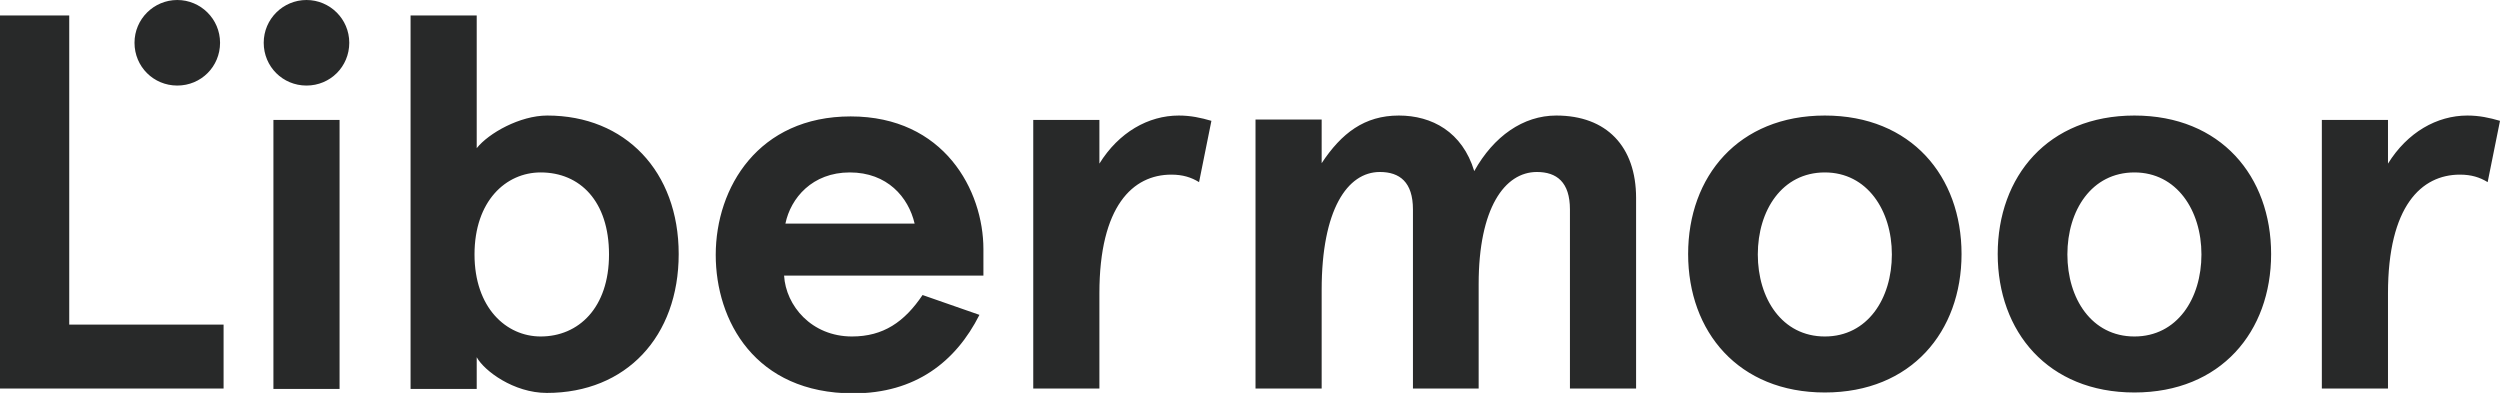
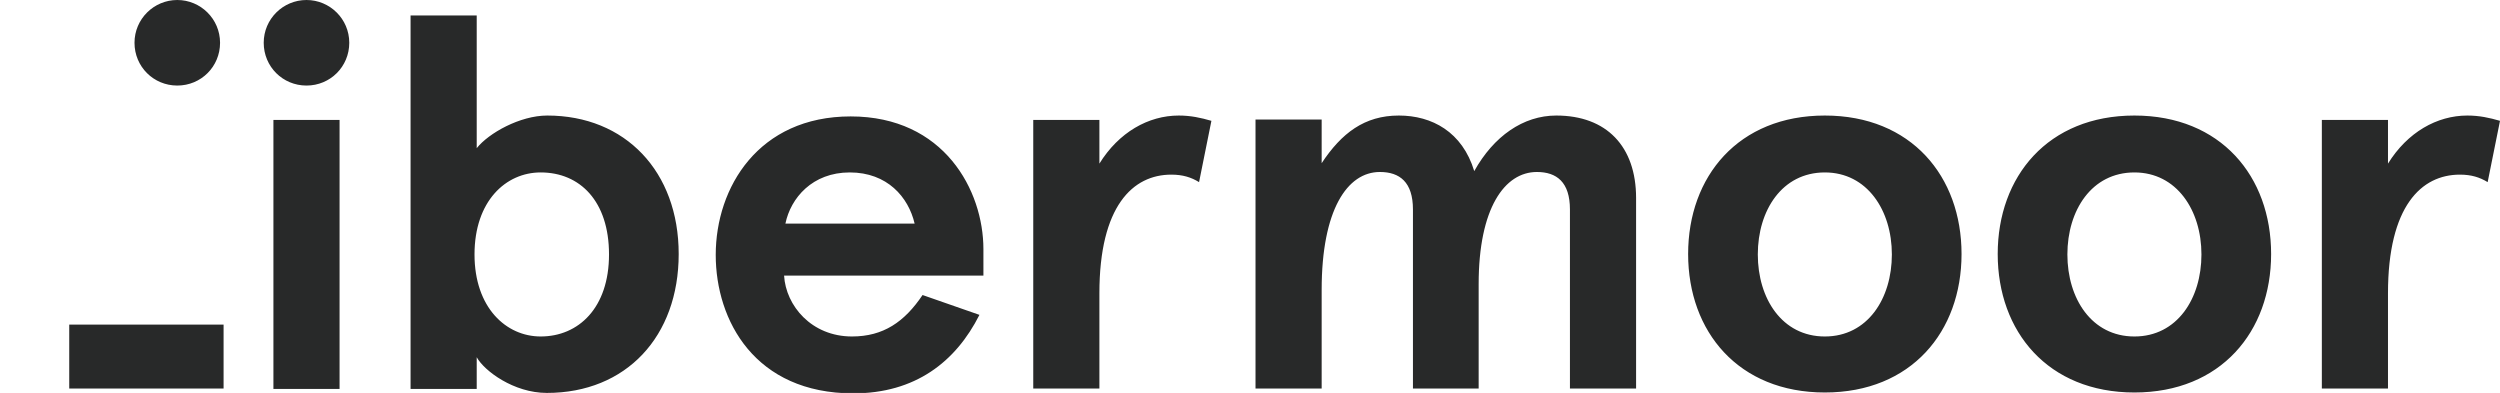
<svg xmlns="http://www.w3.org/2000/svg" version="1.1" id="Ebene_1" x="0px" y="0px" viewBox="0 0 566.9 89.1" style="enable-background:new 0 0 566.9 89.1;" xml:space="preserve">
  <style type="text/css">
	.st0{fill:#282929;}
</style>
-   <path class="st0" d="M320.4,88.2V47.5c0-6.2-3-8.5-7.5-8.5c-7.4,0-13.2,8.6-13.2,26.7v22.4h-15v-61h15V37  c4.5-6.8,9.7-10.8,17.5-10.8c7.5,0,14.4,3.7,17.1,12.6c4.4-7.9,11.1-12.6,18.6-12.6c11.4,0,18.1,7,18.1,18.7v43.2h-15V47.5  c0-6.2-3-8.5-7.5-8.5c-7.3,0-13.2,8.2-13.2,25.4v23.7H320.4z M413.8,26.2c19.6,0,31,13.8,31,31.4s-11.4,31.4-31,31.4  c-19.6,0-31-13.8-31-31.4S394.2,26.2,413.8,26.2z M413.8,76.3c9.7,0,15.2-8.6,15.2-18.6s-5.6-18.6-15.2-18.6  c-9.7,0-15.2,8.6-15.2,18.6S404.1,76.3,413.8,76.3z M484,26.2c19.6,0,31,13.8,31,31.4s-11.4,31.4-31,31.4c-19.6,0-31-13.8-31-31.4  S464.4,26.2,484,26.2z M484,76.3c9.7,0,15.2-8.6,15.2-18.6s-5.6-18.6-15.2-18.6c-9.7,0-15.2,8.6-15.2,18.6S474.3,76.3,484,76.3z   M526.5,88.2v-61h15v9.9c4.4-7.1,11.1-10.9,18-10.9c2.7,0,5,0.5,7.4,1.2l-2.8,13.9c-1.8-1.1-3.7-1.7-6.3-1.7  c-8.7,0-16.3,7.1-16.3,26.9v21.6H526.5z M222.9,62.5h-45.1c0.4,6.8,6.2,13.8,15.4,13.8c7.1,0,11.9-3.3,16-9.4l12.9,4.5  c-5.4,10.7-14.6,17.8-28.6,17.8c-22.3,0-31.2-16.5-31.2-31.4c0-15.3,9.7-31.4,30.6-31.4c21.2,0,30.1,16.8,30.1,30.1V62.5z   M178.1,50.7h29.3c-1.4-6-6.2-11.6-14.7-11.6C184.2,39.1,179.3,44.9,178.1,50.7z M15.7,3.5v70.1h35v14.5H0V3.5H15.7z M77,27.2v61H62  v-61H77z M124,89.1c-7.5,0-14.2-5-15.9-8.1v7.2h-15V3.5h15v30.1c2.7-3.4,9.8-7.4,16-7.4c17.7,0,29.8,12.7,29.8,31.4  S142,89.1,124,89.1z M122.6,39.1c-7.9,0-15,6.5-15,18.6s7.2,18.6,15,18.6c8.6,0,15.5-6.5,15.5-18.6S131.5,39.1,122.6,39.1z   M234.3,88.2v-61h15v9.9c4.4-7.1,11.1-10.9,18-10.9c2.7,0,5,0.5,7.4,1.2l-2.8,13.9c-1.8-1.1-3.7-1.7-6.3-1.7  c-8.7,0-16.3,7.1-16.3,26.9v21.6H234.3z M69.5,0c-5.3,0-9.7,4.3-9.7,9.7s4.3,9.7,9.7,9.7s9.7-4.3,9.7-9.7S74.8,0,69.5,0z M40.2,0  c-5.3,0-9.7,4.3-9.7,9.7s4.3,9.7,9.7,9.7s9.7-4.3,9.7-9.7S45.5,0,40.2,0z" />
+   <path class="st0" d="M320.4,88.2V47.5c0-6.2-3-8.5-7.5-8.5c-7.4,0-13.2,8.6-13.2,26.7v22.4h-15v-61h15V37  c4.5-6.8,9.7-10.8,17.5-10.8c7.5,0,14.4,3.7,17.1,12.6c4.4-7.9,11.1-12.6,18.6-12.6c11.4,0,18.1,7,18.1,18.7v43.2h-15V47.5  c0-6.2-3-8.5-7.5-8.5c-7.3,0-13.2,8.2-13.2,25.4v23.7H320.4z M413.8,26.2c19.6,0,31,13.8,31,31.4s-11.4,31.4-31,31.4  c-19.6,0-31-13.8-31-31.4S394.2,26.2,413.8,26.2z M413.8,76.3c9.7,0,15.2-8.6,15.2-18.6s-5.6-18.6-15.2-18.6  c-9.7,0-15.2,8.6-15.2,18.6S404.1,76.3,413.8,76.3z M484,26.2c19.6,0,31,13.8,31,31.4s-11.4,31.4-31,31.4c-19.6,0-31-13.8-31-31.4  S464.4,26.2,484,26.2z M484,76.3c9.7,0,15.2-8.6,15.2-18.6s-5.6-18.6-15.2-18.6c-9.7,0-15.2,8.6-15.2,18.6S474.3,76.3,484,76.3z   M526.5,88.2v-61h15v9.9c4.4-7.1,11.1-10.9,18-10.9c2.7,0,5,0.5,7.4,1.2l-2.8,13.9c-1.8-1.1-3.7-1.7-6.3-1.7  c-8.7,0-16.3,7.1-16.3,26.9v21.6H526.5z M222.9,62.5h-45.1c0.4,6.8,6.2,13.8,15.4,13.8c7.1,0,11.9-3.3,16-9.4l12.9,4.5  c-5.4,10.7-14.6,17.8-28.6,17.8c-22.3,0-31.2-16.5-31.2-31.4c0-15.3,9.7-31.4,30.6-31.4c21.2,0,30.1,16.8,30.1,30.1V62.5z   M178.1,50.7h29.3c-1.4-6-6.2-11.6-14.7-11.6C184.2,39.1,179.3,44.9,178.1,50.7z M15.7,3.5v70.1h35v14.5H0H15.7z M77,27.2v61H62  v-61H77z M124,89.1c-7.5,0-14.2-5-15.9-8.1v7.2h-15V3.5h15v30.1c2.7-3.4,9.8-7.4,16-7.4c17.7,0,29.8,12.7,29.8,31.4  S142,89.1,124,89.1z M122.6,39.1c-7.9,0-15,6.5-15,18.6s7.2,18.6,15,18.6c8.6,0,15.5-6.5,15.5-18.6S131.5,39.1,122.6,39.1z   M234.3,88.2v-61h15v9.9c4.4-7.1,11.1-10.9,18-10.9c2.7,0,5,0.5,7.4,1.2l-2.8,13.9c-1.8-1.1-3.7-1.7-6.3-1.7  c-8.7,0-16.3,7.1-16.3,26.9v21.6H234.3z M69.5,0c-5.3,0-9.7,4.3-9.7,9.7s4.3,9.7,9.7,9.7s9.7-4.3,9.7-9.7S74.8,0,69.5,0z M40.2,0  c-5.3,0-9.7,4.3-9.7,9.7s4.3,9.7,9.7,9.7s9.7-4.3,9.7-9.7S45.5,0,40.2,0z" />
</svg>